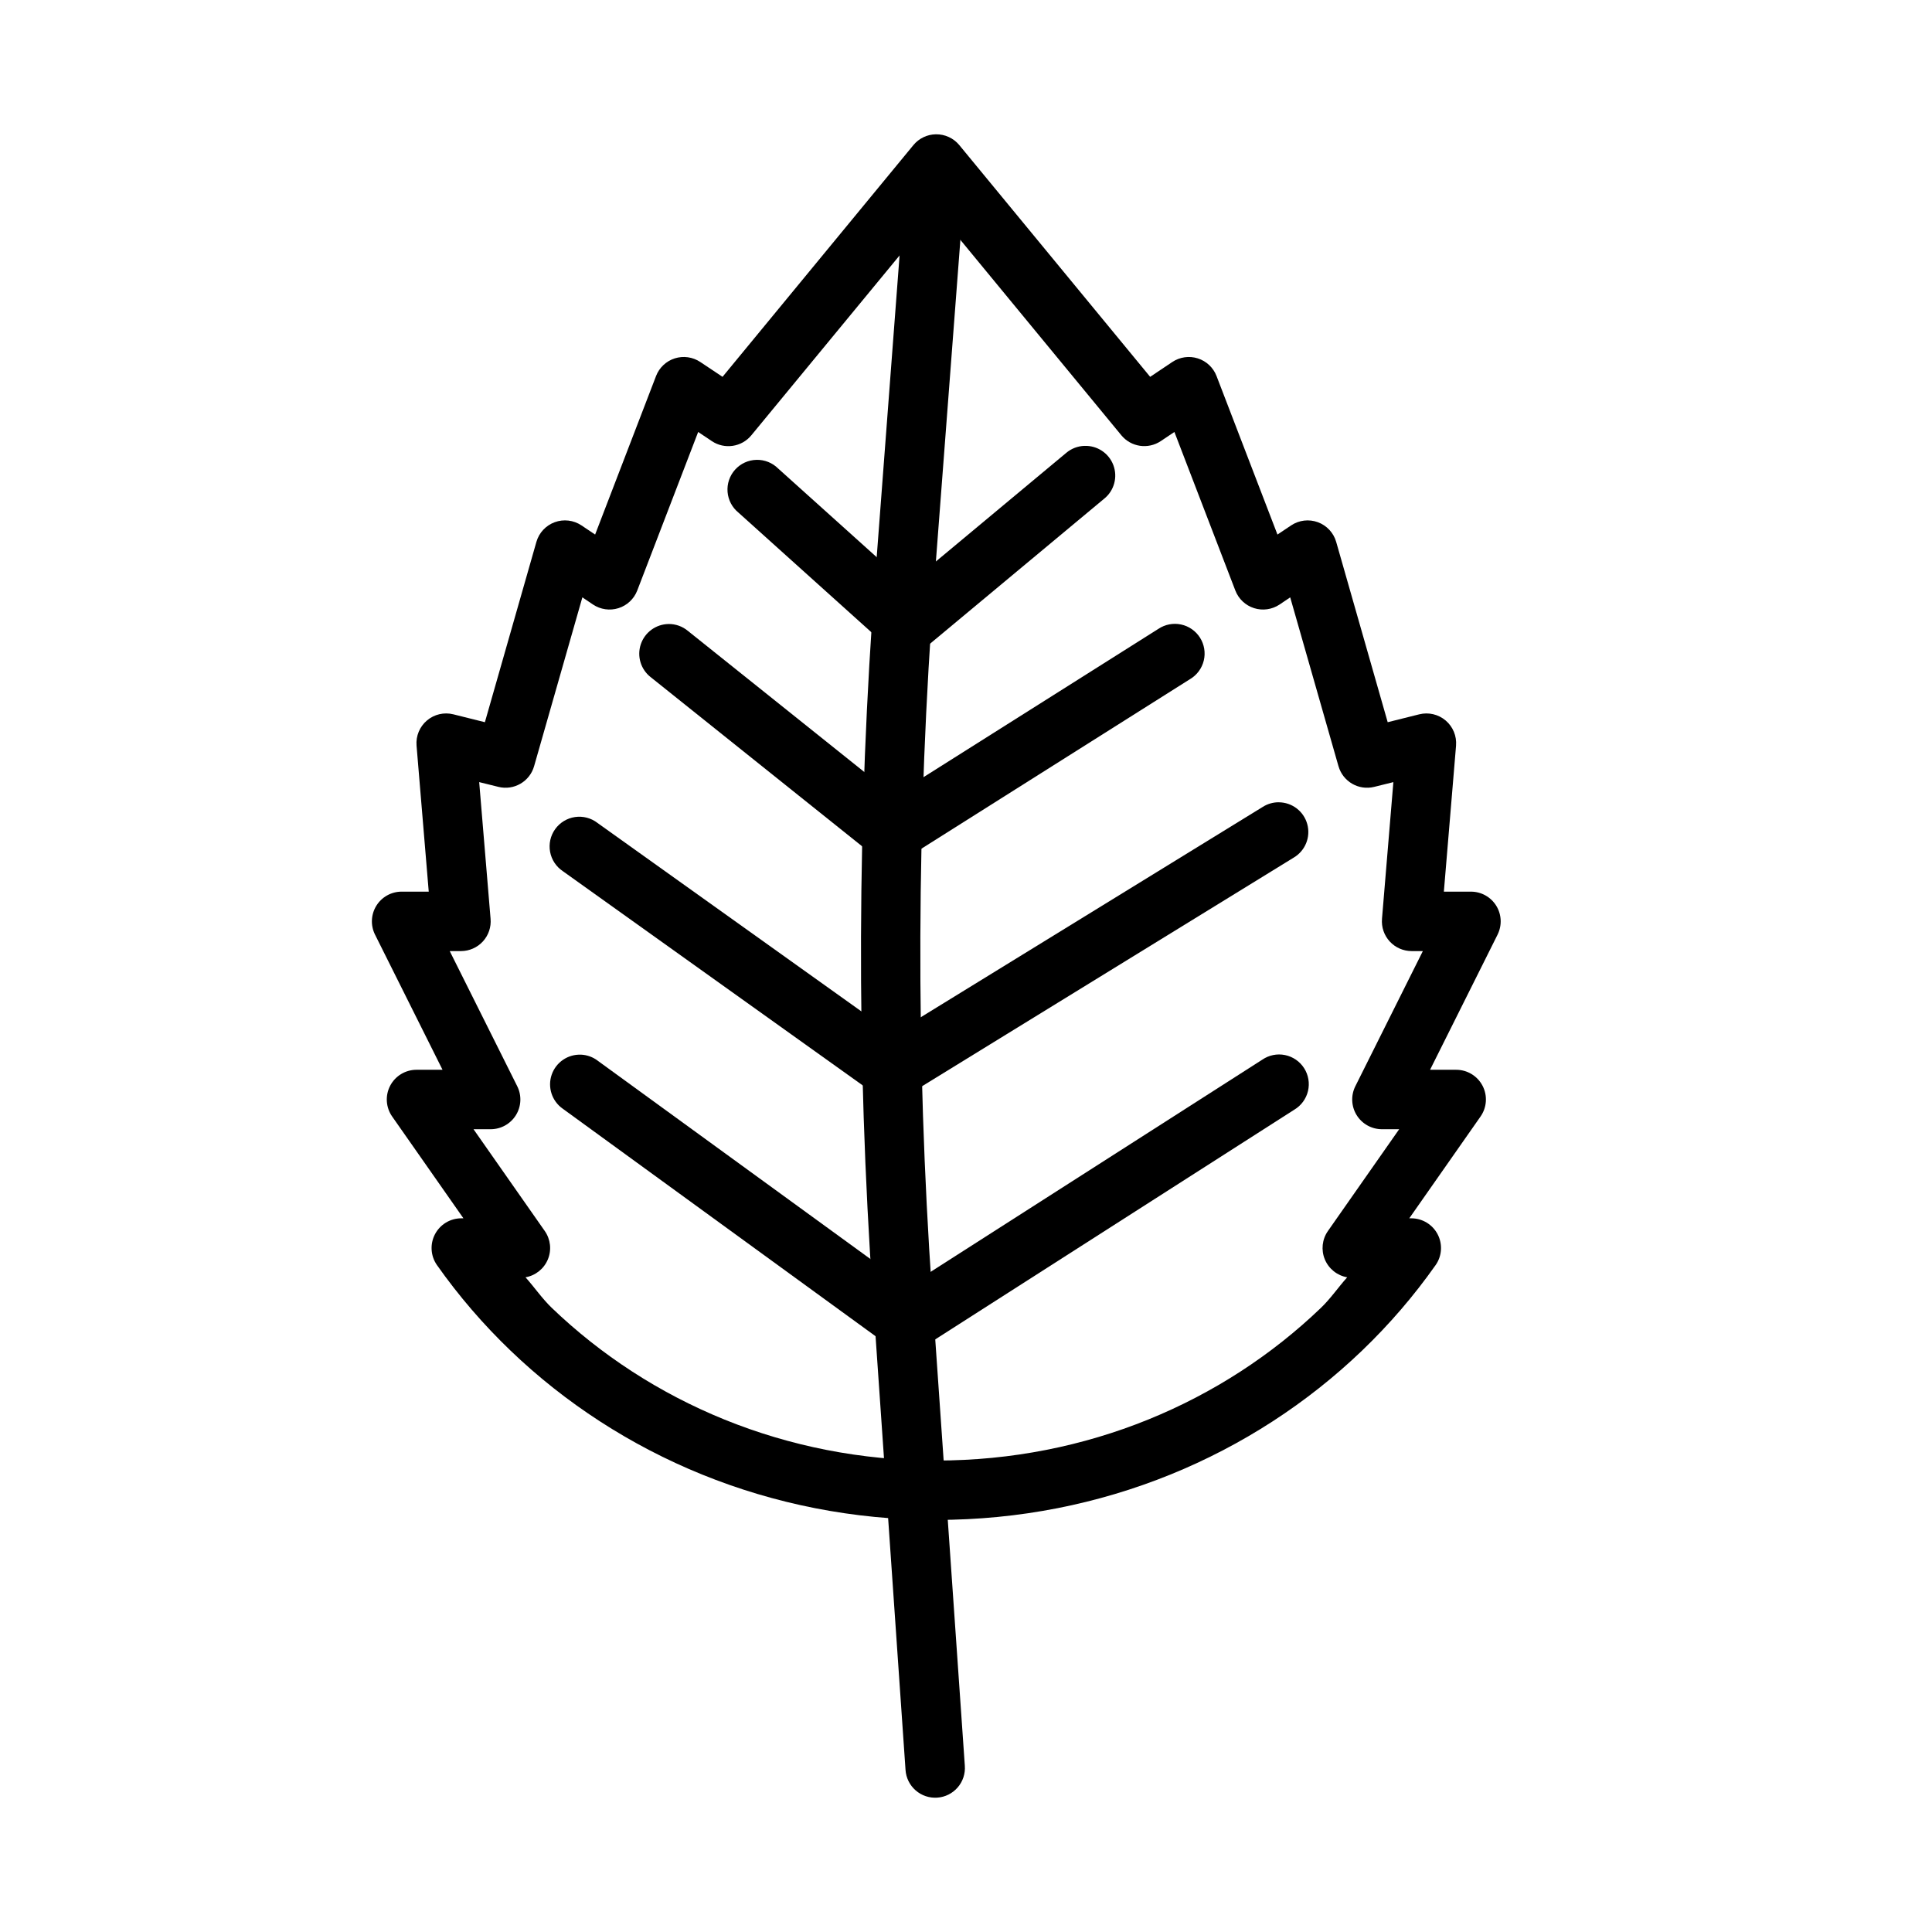
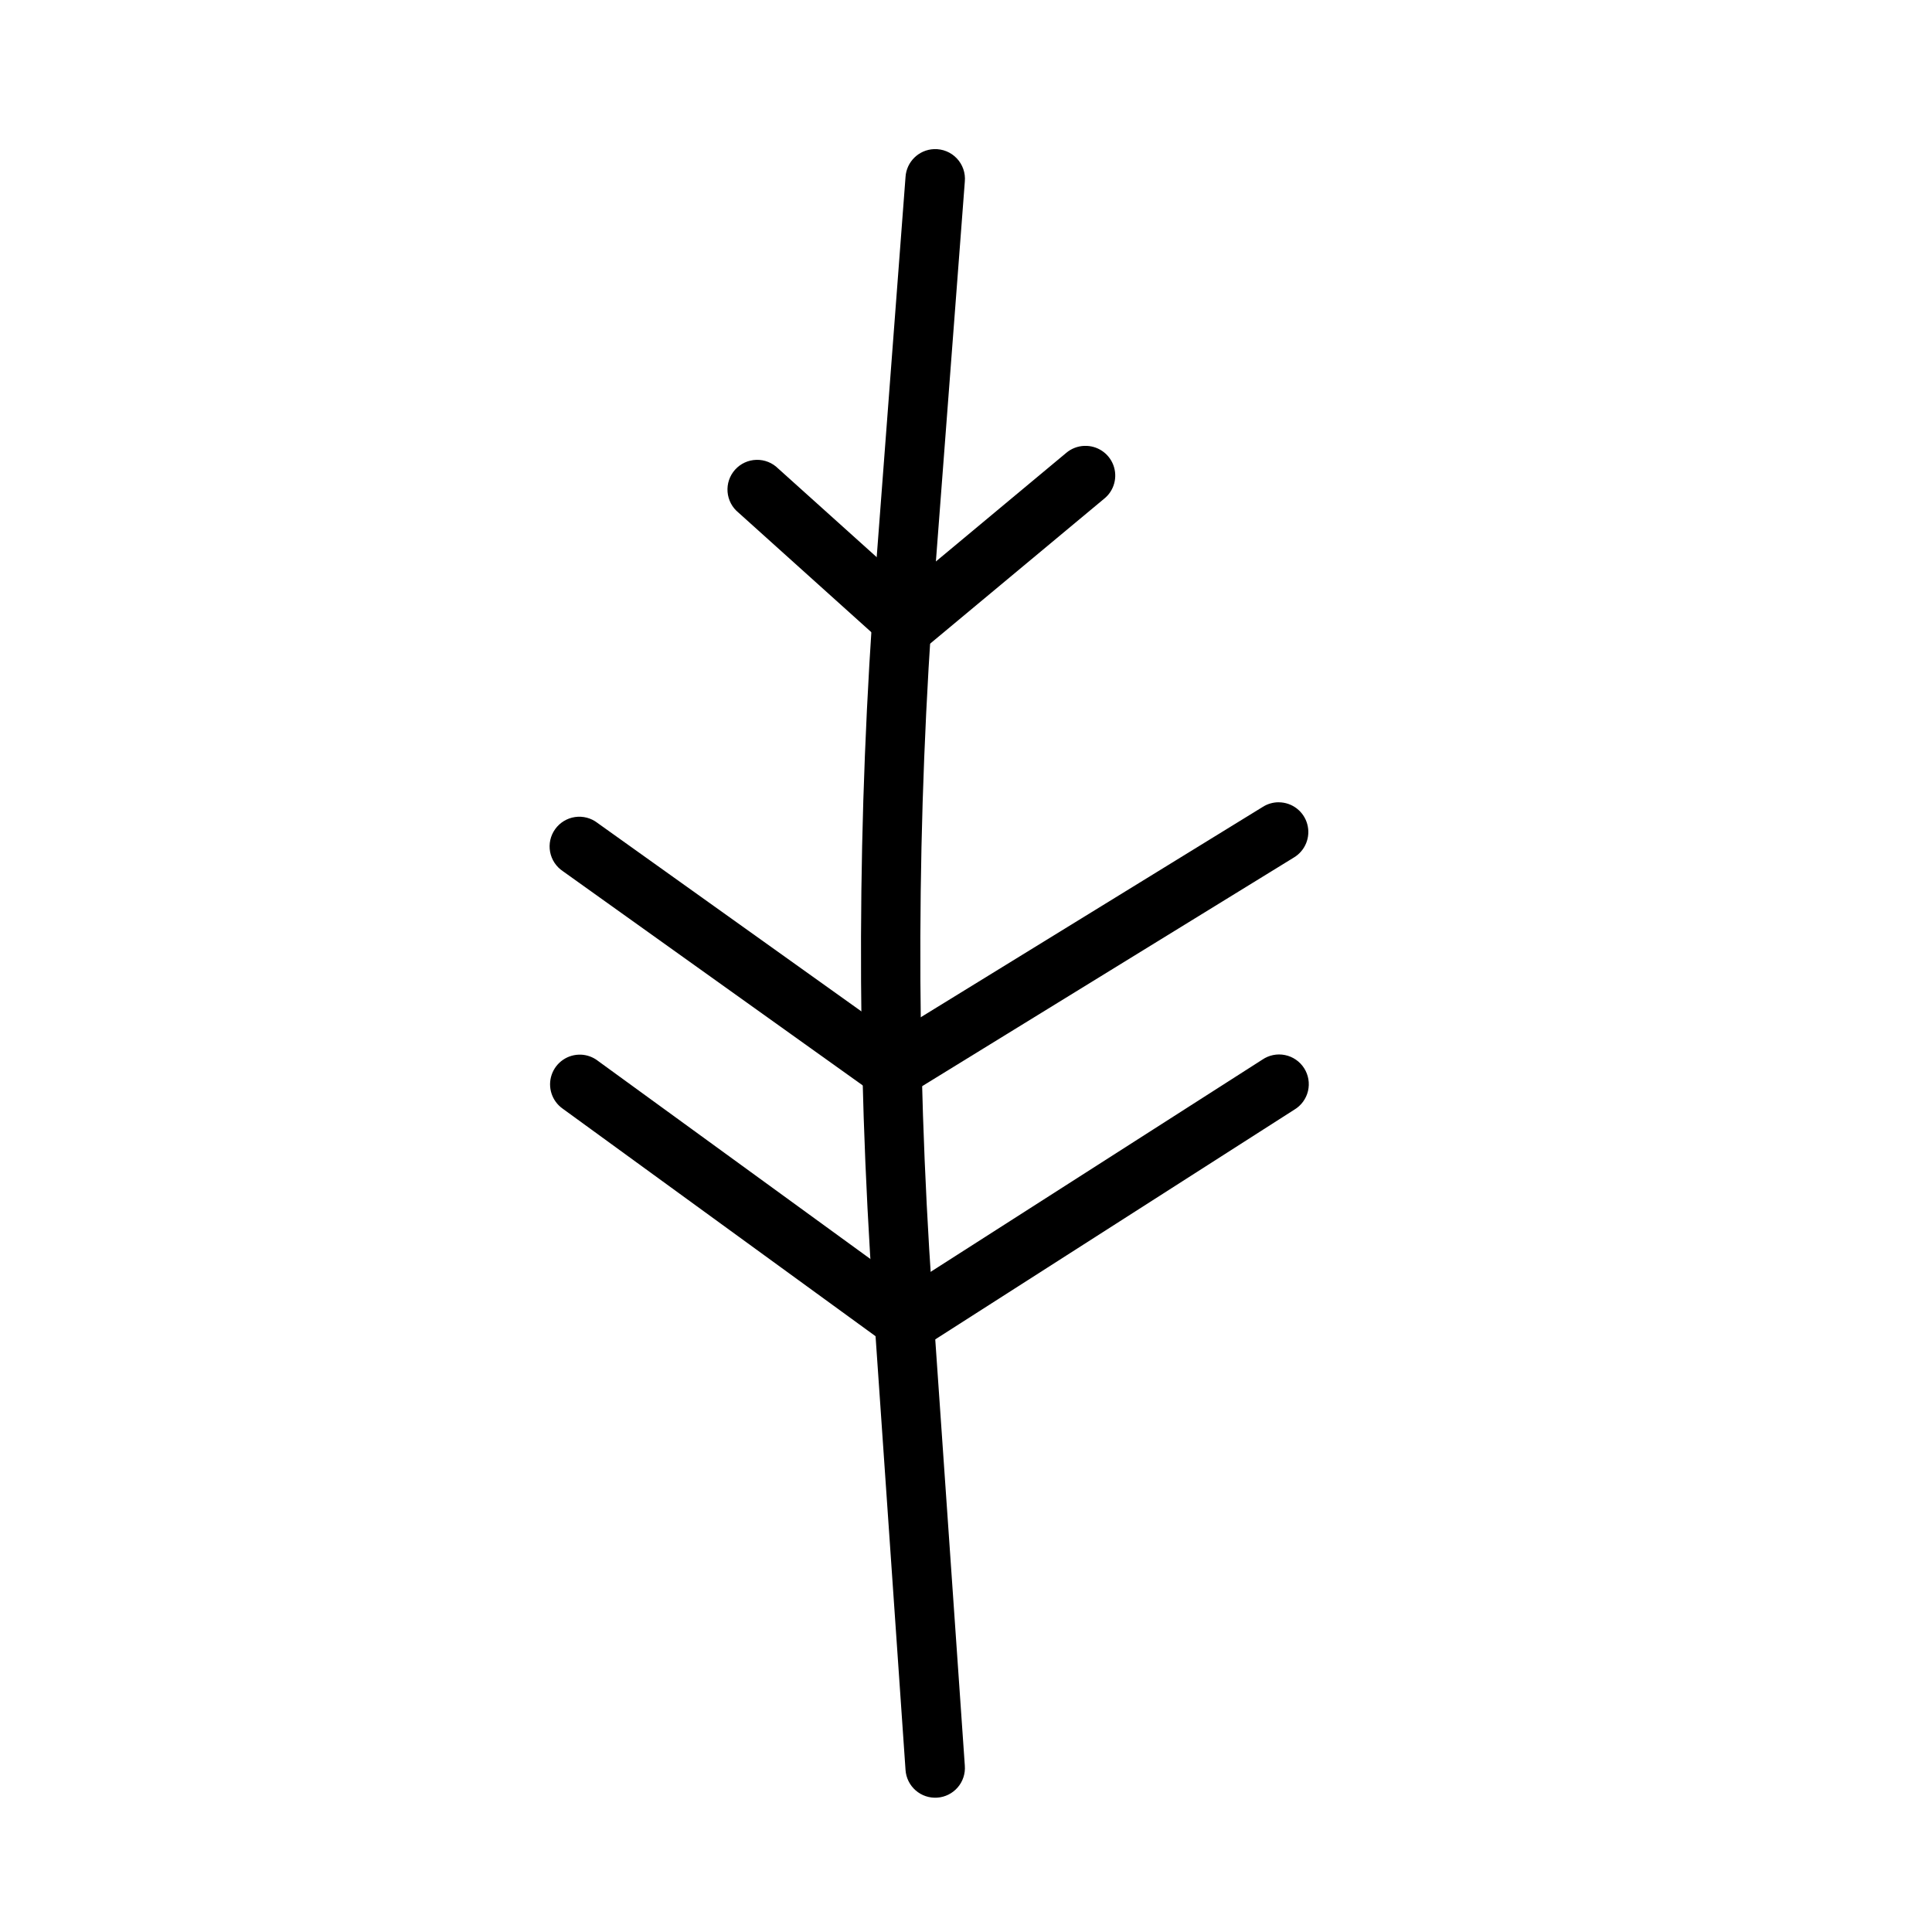
<svg xmlns="http://www.w3.org/2000/svg" fill="#000000" width="800px" height="800px" version="1.1" viewBox="144 144 512 512">
  <g fill-rule="evenodd">
-     <path d="m392 179.59c-2.301 0.039-4.469 1.082-5.934 2.856l-50.586 61.418-5.906-3.938c-1.988-1.324-4.473-1.676-6.754-0.953-2.277 0.723-4.106 2.445-4.961 4.676l-16.145 42.012-3.629-2.43c-2.09-1.395-4.719-1.707-7.074-0.844-2.359 0.863-4.164 2.801-4.859 5.211l-13.652 47.793-8.363-2.09h-0.004c-2.457-0.613-5.062-0.004-6.992 1.637-1.934 1.641-2.957 4.109-2.754 6.637l3.231 38.723h-7.195l-0.004-0.004c-2.723 0.004-5.25 1.414-6.684 3.731-1.434 2.316-1.57 5.207-0.359 7.648l17.898 35.828h-6.918c-2.934 0.008-5.617 1.645-6.969 4.246-1.352 2.606-1.141 5.746 0.543 8.145l18.883 26.973h-0.559c-2.938-0.004-5.633 1.629-6.992 4.238-1.355 2.606-1.152 5.75 0.535 8.156 5.75 8.164 12.297 15.762 19.527 22.695 28.918 27.734 68.836 44.84 112.8 44.84s83.879-17.105 112.8-44.84c7.231-6.934 13.777-14.531 19.527-22.695h0.004c1.684-2.402 1.891-5.539 0.539-8.145-1.348-2.602-4.035-4.242-6.969-4.25h-0.555l18.883-26.973c1.688-2.406 1.895-5.551 0.535-8.156s-4.055-4.238-6.992-4.234h-6.918l17.898-35.828h-0.004c1.215-2.441 1.078-5.332-0.355-7.648-1.434-2.316-3.961-3.727-6.684-3.731h-7.195l3.231-38.723-0.004 0.004c0.203-2.527-0.82-4.996-2.754-6.637-1.93-1.641-4.535-2.25-6.996-1.637l-8.363 2.09-13.652-47.793c-0.695-2.41-2.5-4.348-4.859-5.211-2.356-0.863-4.984-0.551-7.074 0.844l-3.629 2.43-16.145-42.012c-0.859-2.231-2.684-3.953-4.965-4.676-2.277-0.723-4.762-0.371-6.75 0.953l-5.875 3.938-50.586-61.418c-1.527-1.848-3.812-2.898-6.211-2.856zm0.156 20.266 49.02 59.508c2.566 3.109 7.066 3.773 10.426 1.543l3.629-2.43 16.145 42.012c0.859 2.231 2.684 3.953 4.965 4.676 2.277 0.723 4.762 0.371 6.75-0.953l2.828-1.906 12.793 44.746h0.004c1.164 4.078 5.352 6.5 9.469 5.477l5.074-1.258-3.016 36.23 0.004-0.004c-0.191 2.195 0.551 4.371 2.039 5.996 1.492 1.625 3.598 2.551 5.801 2.555h2.984l-17.898 35.828c-1.211 2.438-1.078 5.332 0.355 7.648 1.434 2.316 3.965 3.727 6.688 3.731h4.582l-18.883 26.973c-1.543 2.207-1.852 5.051-0.816 7.535 1.035 2.488 3.269 4.273 5.922 4.734-2.383 2.664-4.394 5.637-6.981 8.121-26.031 24.965-62.031 40.441-101.91 40.441-39.883 0-75.852-15.477-101.88-40.441-2.586-2.481-4.598-5.457-6.981-8.121h-0.004c2.652-0.461 4.887-2.246 5.922-4.734 1.035-2.484 0.727-5.328-0.816-7.535l-18.883-26.973h4.551c2.727-0.004 5.254-1.414 6.688-3.731 1.434-2.316 1.566-5.211 0.355-7.648l-17.898-35.828h2.984c2.207-0.004 4.309-0.93 5.801-2.555 1.488-1.625 2.231-3.801 2.039-5.996l-3.016-36.23 5.074 1.258 0.004 0.004c4.117 1.023 8.305-1.398 9.473-5.477l12.793-44.746 2.828 1.906c1.988 1.324 4.473 1.676 6.75 0.953 2.281-0.723 4.106-2.445 4.965-4.676l16.145-42.012 3.629 2.43c3.363 2.25 7.887 1.582 10.457-1.543z" />
    <path d="m391.54 183.52c-4.043 0.152-7.312 3.344-7.566 7.383l-7.996 105.43c-4.852 63.785-5.066 127.84-0.645 191.66l8.641 125.05c0.137 2.094 1.098 4.047 2.68 5.426 1.578 1.379 3.641 2.074 5.734 1.926 2.09-0.145 4.039-1.121 5.41-2.707 1.371-1.586 2.051-3.656 1.891-5.746l-8.672-125.02c-4.367-63.062-4.144-126.39 0.645-189.42l8.027-105.4c0.207-2.258-0.57-4.492-2.133-6.137-1.559-1.641-3.75-2.531-6.016-2.445z" />
    <path d="m431.37 262.16c-1.777 0.062-3.477 0.723-4.828 1.875l-42.008 34.996-34.289-30.848v0.004c-1.523-1.535-3.613-2.379-5.777-2.324-2.168 0.051-4.215 0.992-5.66 2.602-1.449 1.609-2.172 3.746-1.996 5.902 0.176 2.16 1.23 4.152 2.918 5.508l39.363 35.426c2.91 2.613 7.297 2.695 10.301 0.188l47.234-39.336v0.004c2.641-2.133 3.613-5.719 2.422-8.895-1.195-3.176-4.289-5.231-7.68-5.098z" />
-     <path d="m321.18 309.37c-3.344 0.047-6.293 2.195-7.359 5.363-1.066 3.172-0.016 6.668 2.621 8.723l59.043 47.238 0.004 0.004c2.621 2.078 6.269 2.273 9.102 0.484l74.789-47.211v0.004c1.828-1.086 3.137-2.863 3.637-4.93 0.496-2.066 0.137-4.246-0.996-6.043-1.133-1.797-2.945-3.062-5.023-3.504s-4.246-0.023-6.016 1.16l-70.051 44.227-54.645-43.703c-1.434-1.191-3.242-1.836-5.106-1.816z" />
    <path d="m482.88 356.61c-1.5-0.004-2.973 0.422-4.242 1.23l-97.914 60.219-78.387-55.973v-0.004c-1.691-1.305-3.844-1.867-5.957-1.559-2.113 0.309-4.012 1.469-5.258 3.207-1.246 1.734-1.73 3.906-1.344 6.008 0.387 2.102 1.613 3.957 3.394 5.141l82.66 59.051v-0.004c2.582 1.836 6.008 1.949 8.703 0.285l102.34-62.953c3.039-1.812 4.5-5.43 3.566-8.844-0.93-3.414-4.027-5.785-7.566-5.797z" />
    <path d="m298 423.5c-3.492-0.156-6.668 2.008-7.801 5.316-1.133 3.309 0.055 6.969 2.91 8.984l86.598 62.984c2.629 1.91 6.156 2.008 8.887 0.25l98.406-62.957v0.004c1.832-1.094 3.141-2.879 3.633-4.957 0.488-2.074 0.117-4.258-1.035-6.055-1.148-1.793-2.977-3.047-5.066-3.469-2.09-0.426-4.262 0.02-6.019 1.227l-93.887 60.062-82.262-59.816 0.004-0.004c-1.266-0.949-2.785-1.5-4.367-1.574z" />
  </g>
</svg>